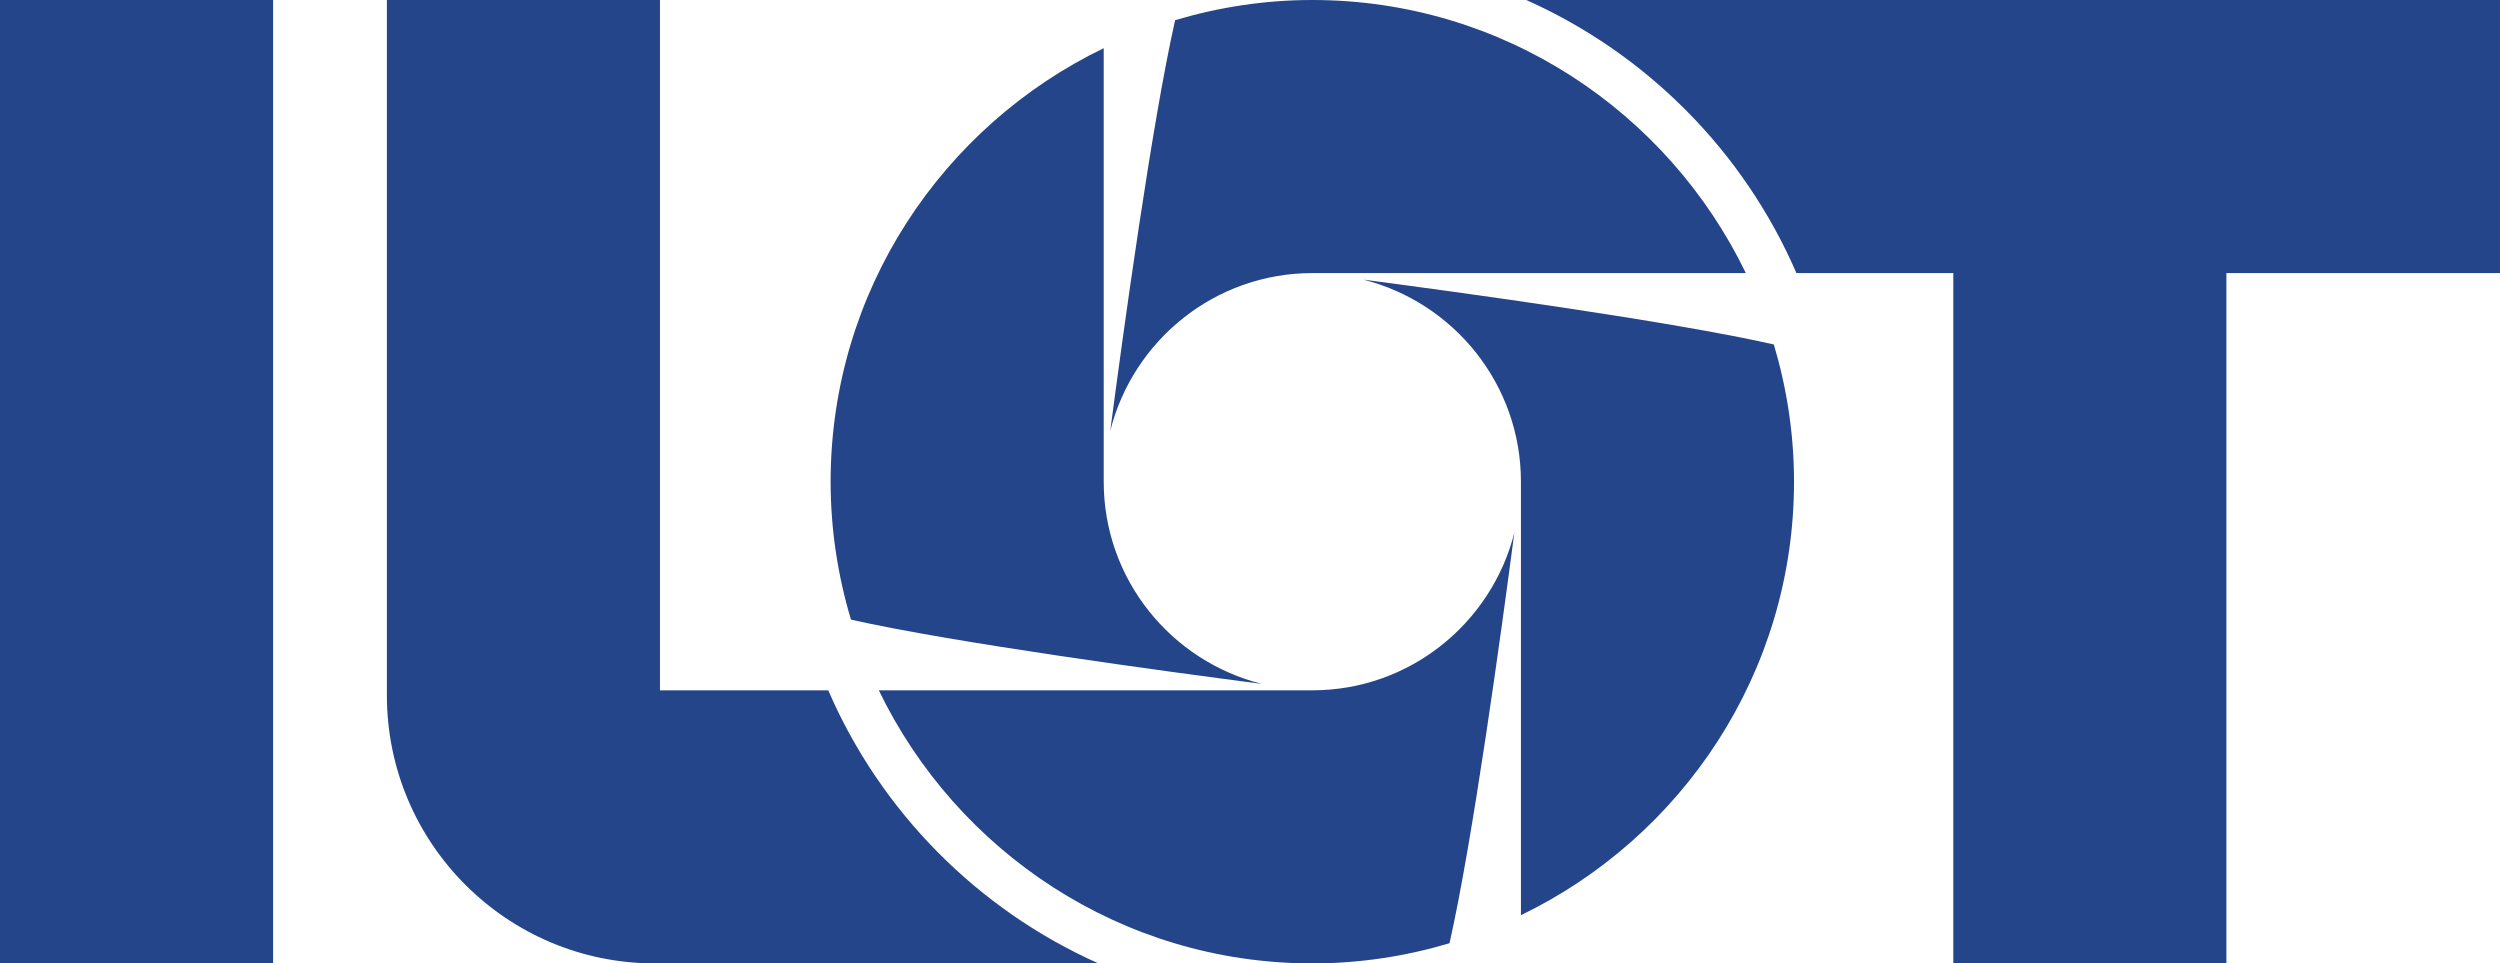
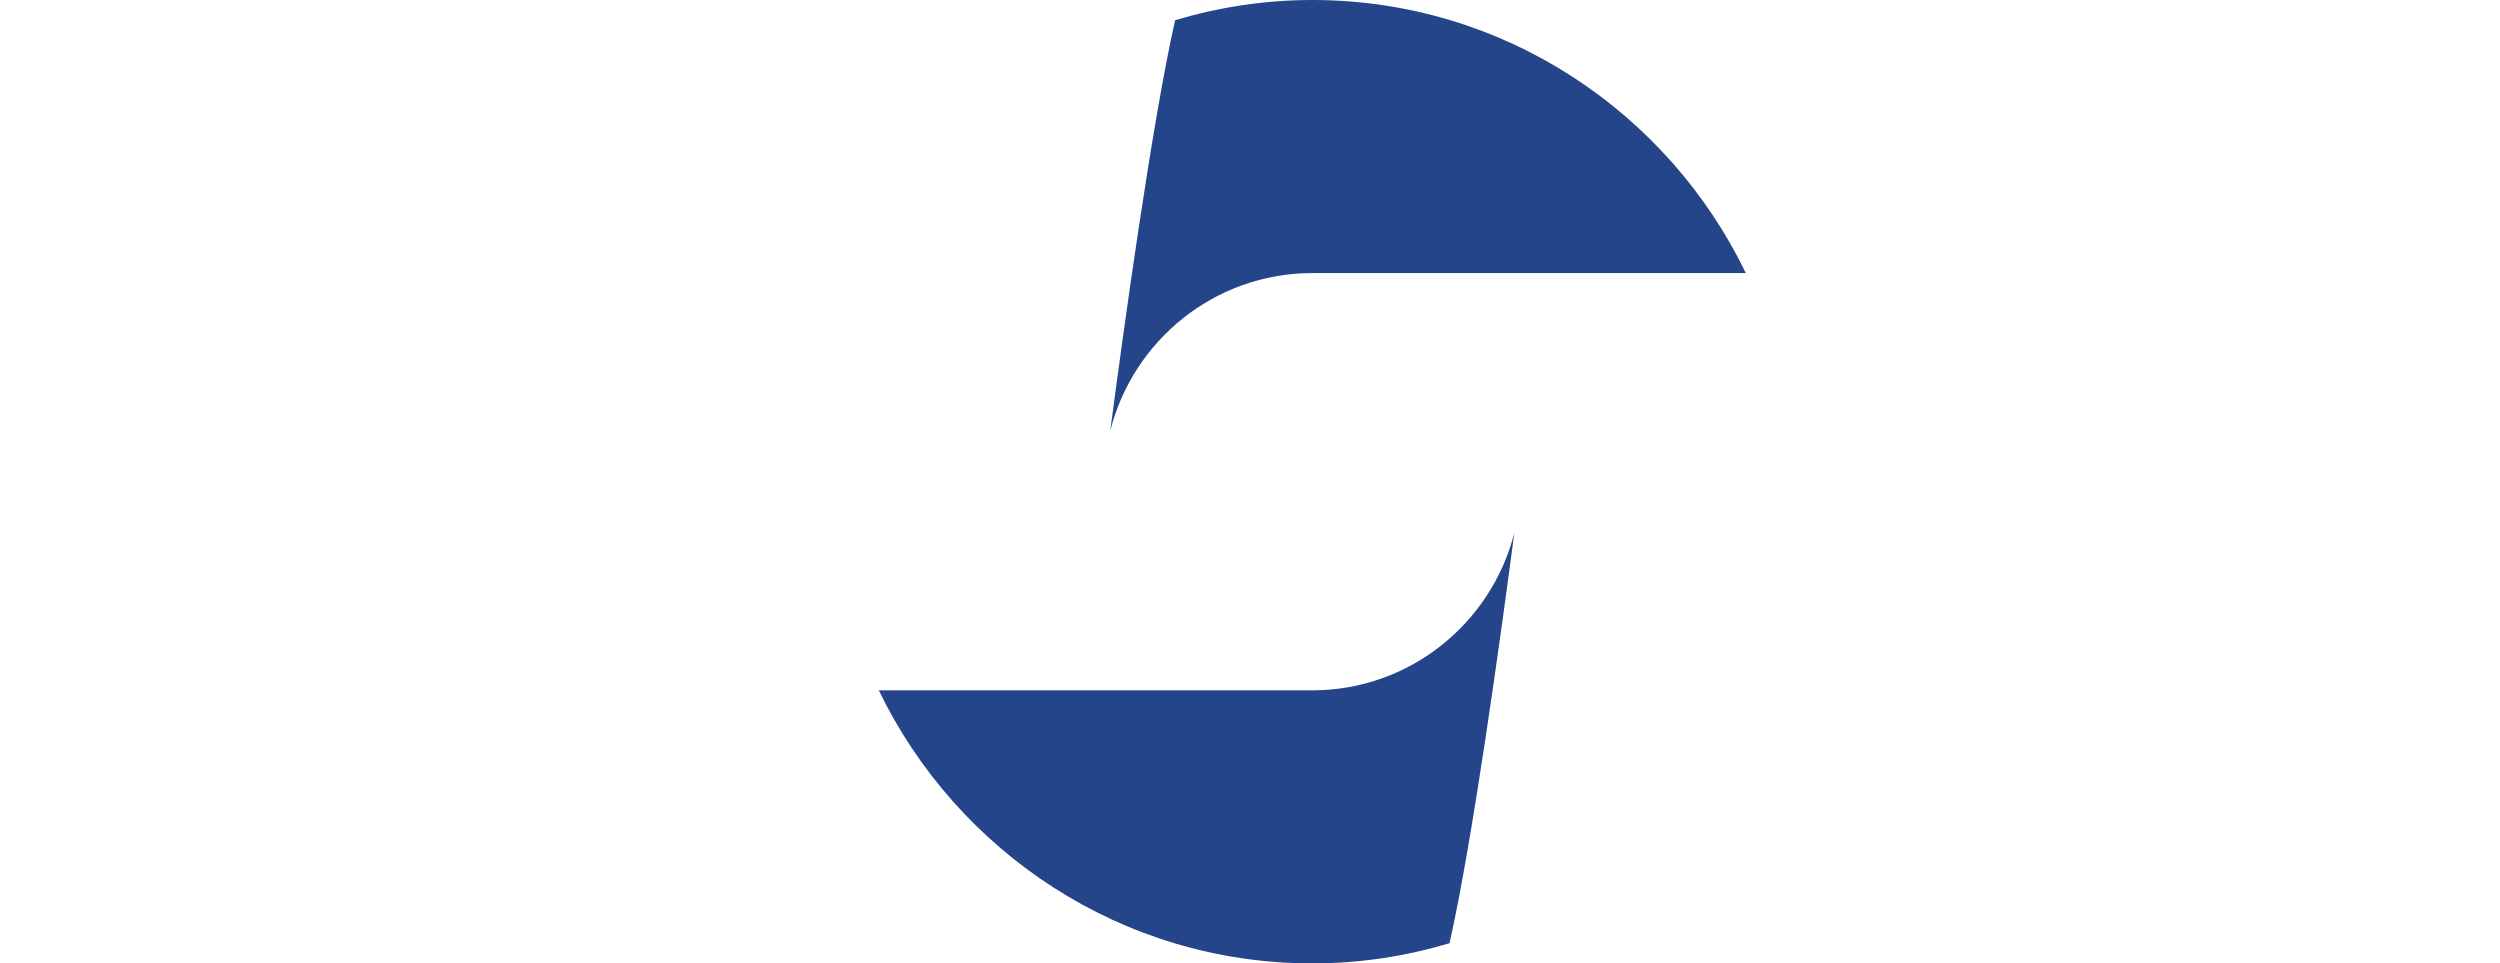
<svg xmlns="http://www.w3.org/2000/svg" id="a" width="1044" height="402.32" viewBox="0 0 1044 402.32">
-   <path d="m526.98,285.6c-37.88-9.45-66.07-43.67-66.07-84.44V20.12c-67.35,32.55-114.04,101.35-114.04,181.04,0,20.02,3.03,39.33,8.5,57.6,42.97,9.66,131.22,21.6,171.61,26.84Z" fill="#244589" />
  <path d="m463.66,179.85c9.54-37.75,43.7-65.81,84.37-65.81h181.03C696.51,46.69,627.71,0,548.03,0c-19.91,0-39.12,3.01-57.3,8.43-9.7,42.86-21.76,130.91-27.08,171.43Z" fill="#244589" />
  <path d="m632.4,222.46c-9.54,37.75-43.7,65.82-84.37,65.82h-181.04c32.55,67.35,101.35,114.04,181.04,114.04,19.91,0,39.12-3.01,57.29-8.43,9.7-42.86,21.76-130.92,27.07-171.43Z" fill="#244589" />
-   <path d="m569.33,116.78c37.75,9.54,65.81,43.7,65.81,84.37v181.03c67.36-32.55,114.04-101.35,114.04-181.03,0-19.91-3.01-39.12-8.43-57.3-42.86-9.71-130.91-21.76-171.43-27.08Z" fill="#244589" />
-   <rect y="0" width="114.04" height="402.32" fill="#244589" />
-   <path d="m345.88,288.28h-70.28V0h-114.04v290.33c0,61.85,50.14,111.99,111.99,111.99h185.16c-50.42-22.48-90.9-63.33-112.83-114.04Z" fill="#244589" />
-   <path d="m637.35,0c50.42,22.48,90.89,63.33,112.83,114.04h65.52v288.28h114.04V114.04h114.25V0h-406.65Z" fill="#244589" />
</svg>